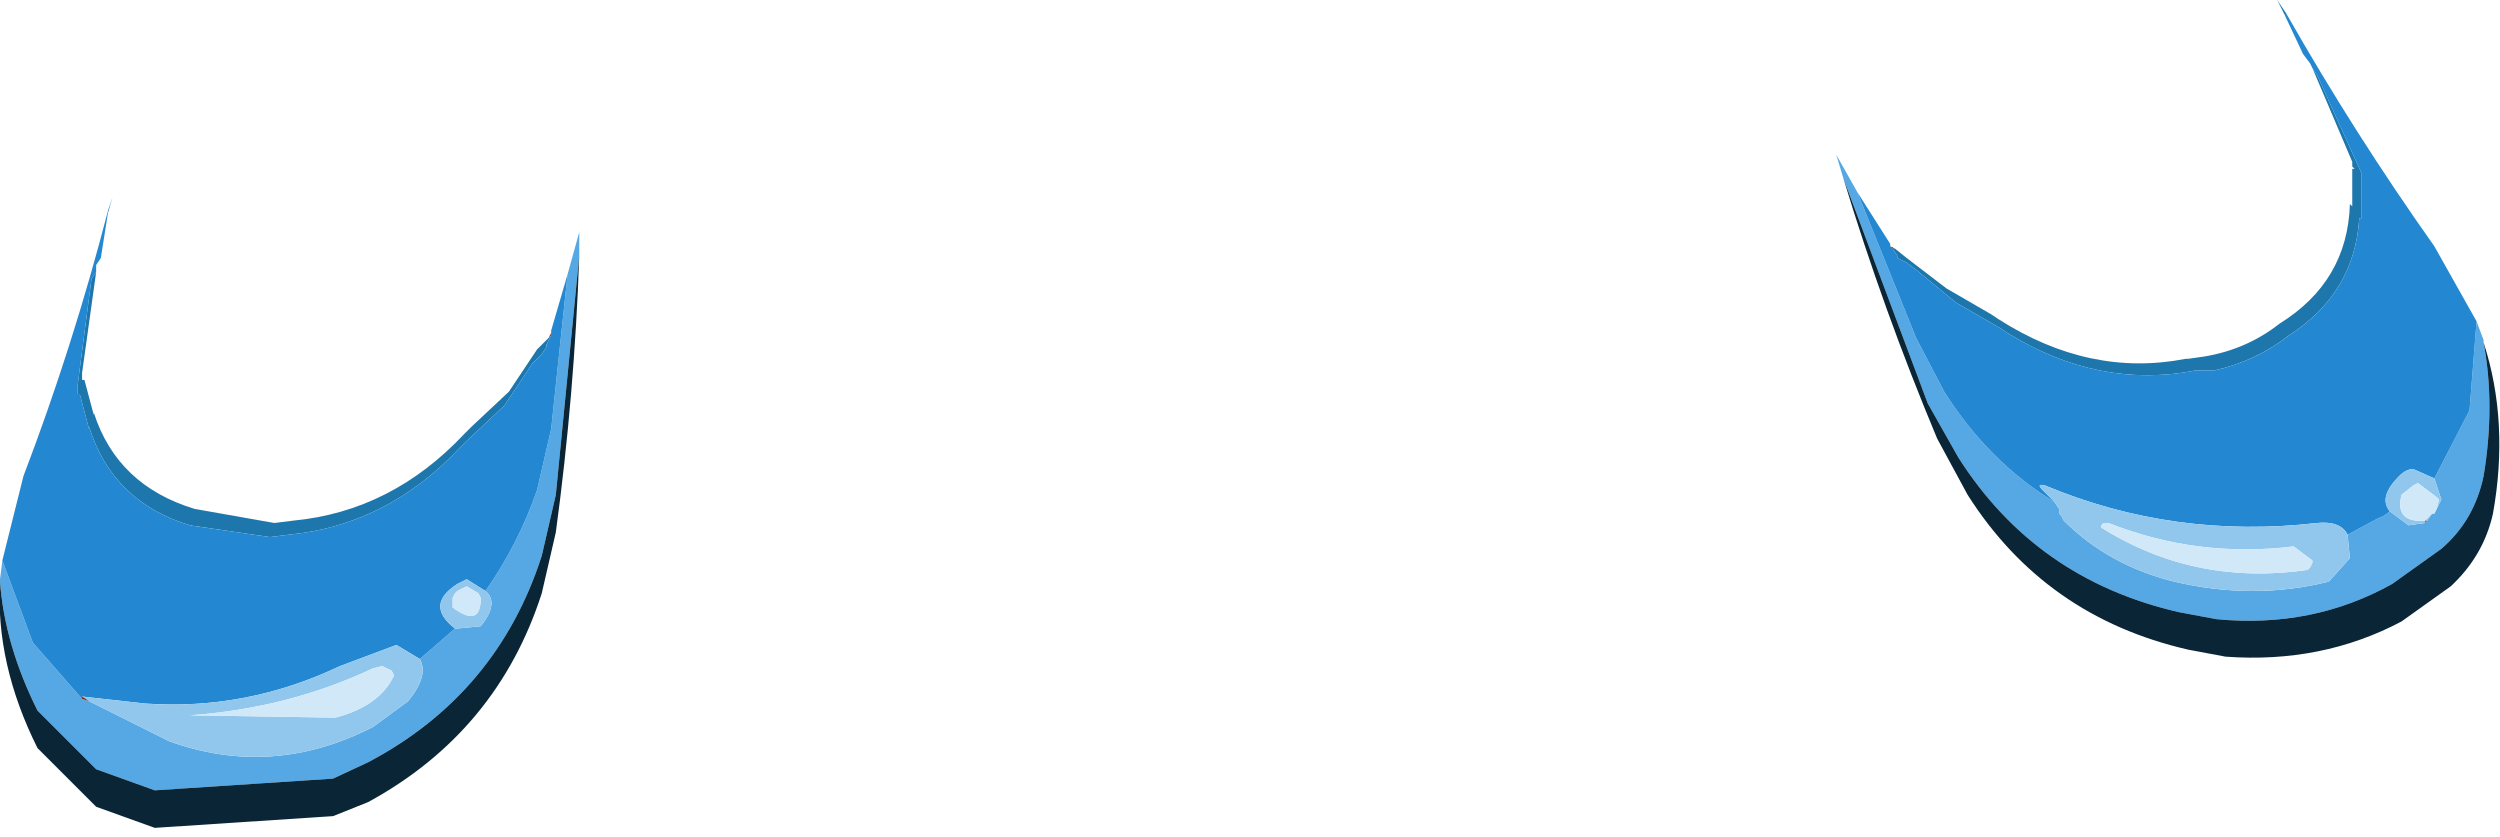
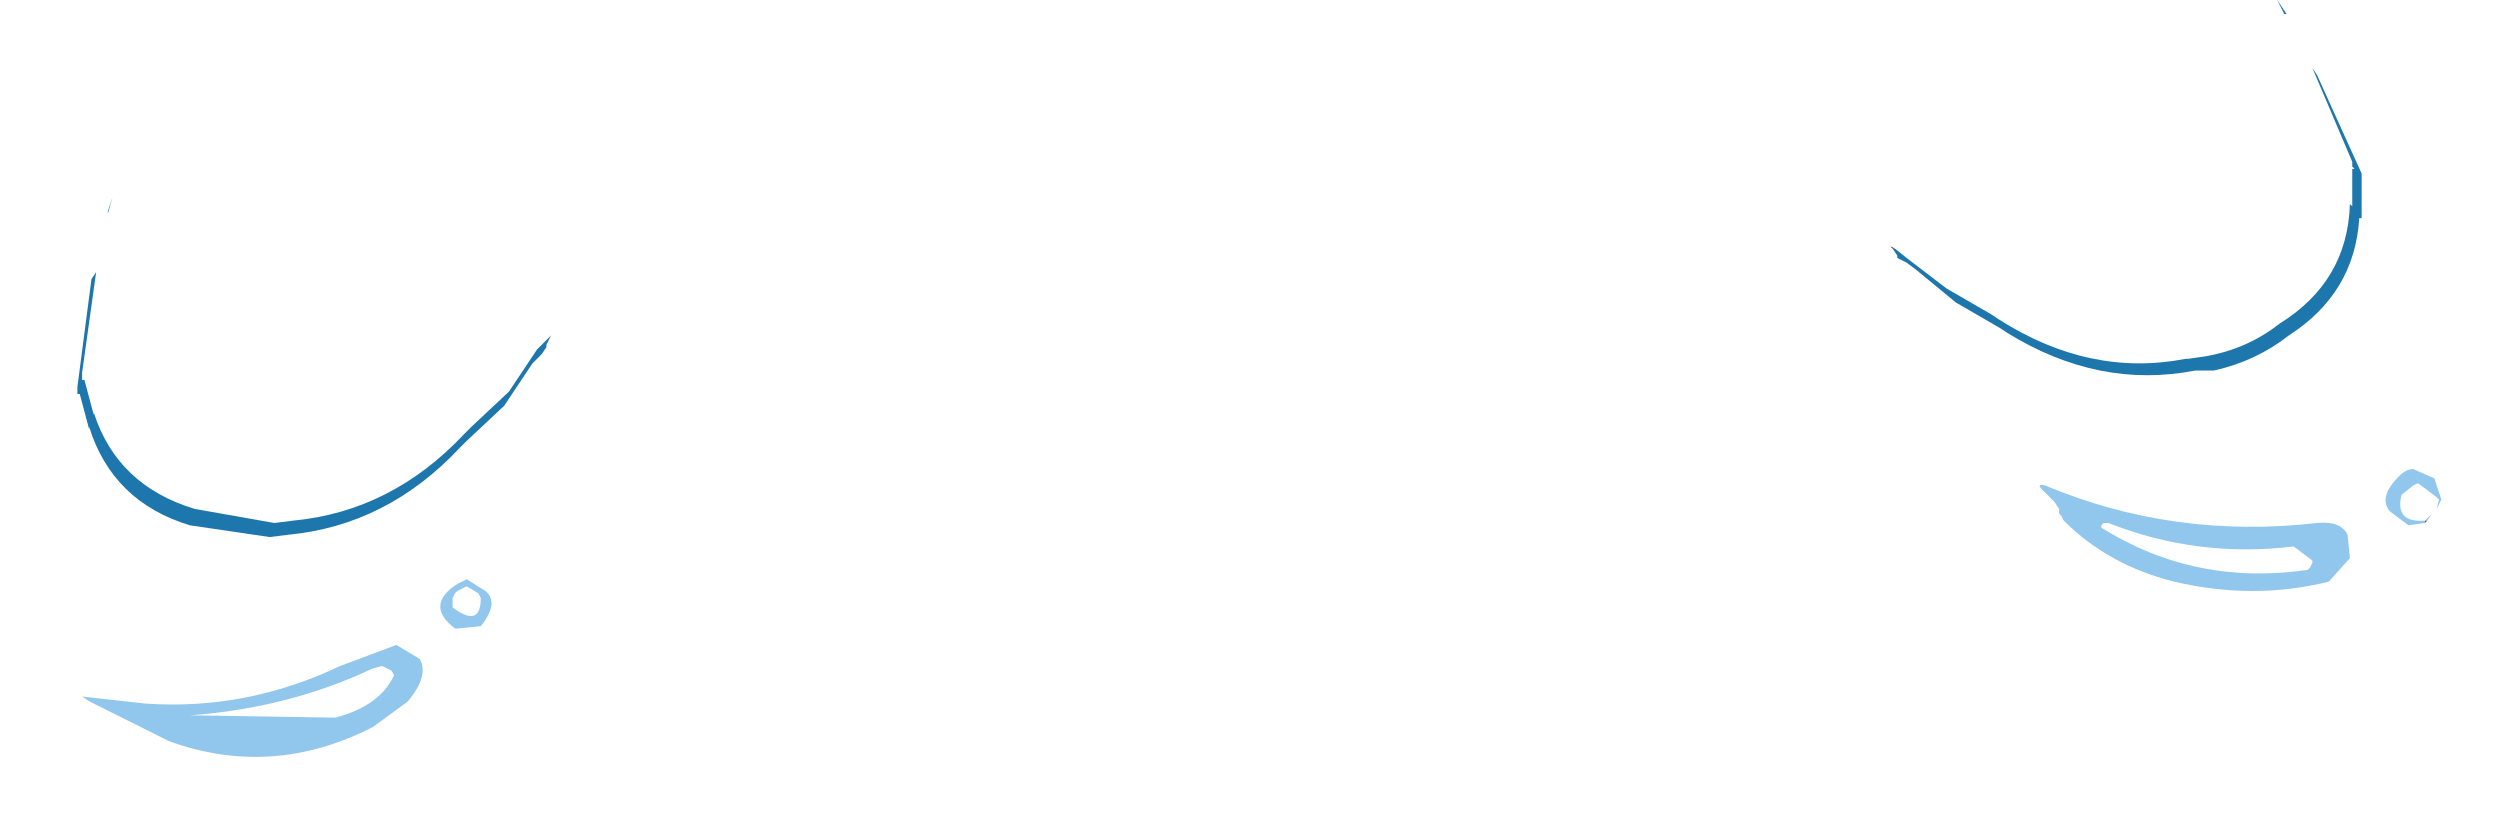
<svg xmlns="http://www.w3.org/2000/svg" height="17.85px" width="53.3px">
  <g transform="matrix(1.0, 0.0, 0.0, 1.0, 23.65, 5.75)">
-     <path d="M29.3 1.55 Q29.55 2.9 29.3 4.4 29.1 5.35 28.4 5.95 L27.35 6.7 Q25.65 7.65 23.6 7.45 L22.8 7.3 Q19.75 6.6 18.1 4.0 L17.45 2.85 15.65 -1.95 15.5 -2.45 15.95 -1.65 17.2 1.45 17.8 2.6 Q18.75 4.1 20.15 4.95 L20.25 5.1 20.25 5.2 20.3 5.25 20.35 5.35 Q21.3 6.3 22.7 6.65 24.4 7.05 26.0 6.65 L26.45 6.15 26.4 5.65 27.05 5.3 Q27.2 5.25 27.3 5.15 L27.7 5.45 28.05 5.4 28.1 5.35 28.2 5.2 28.25 5.2 28.3 5.1 28.4 4.9 28.25 4.45 29.0 3.0 29.15 1.1 29.3 1.5 29.3 1.55 M-11.3 -0.8 L-11.3 -0.3 -11.8 4.8 -12.1 6.1 Q-13.05 9.05 -15.8 10.5 L-16.55 10.85 -20.35 11.1 -21.6 10.65 -22.85 9.4 Q-23.55 8.0 -23.65 6.65 L-23.65 6.6 -23.6 6.2 -22.95 7.95 -21.9 9.15 -21.75 9.2 -20.05 10.05 Q-17.85 10.85 -15.7 9.75 L-14.95 9.2 Q-14.5 8.65 -14.7 8.3 L-13.95 7.65 -13.9 7.65 -13.4 7.6 Q-13.0 7.1 -13.3 6.85 -12.6 5.85 -12.2 4.7 L-11.9 3.4 -11.55 0.1 -11.3 -0.8" fill="#55a8e3" fill-rule="evenodd" stroke="none" />
-     <path d="M29.3 1.55 Q29.85 3.25 29.5 5.2 29.3 6.1 28.6 6.75 L27.55 7.5 Q25.85 8.4 23.8 8.25 L23.0 8.1 Q19.95 7.4 18.3 4.8 L17.65 3.6 Q16.5 0.85 15.65 -1.95 L17.45 2.85 18.1 4.0 Q19.75 6.6 22.8 7.3 L23.6 7.45 Q25.65 7.65 27.35 6.7 L28.4 5.95 Q29.1 5.35 29.3 4.4 29.55 2.9 29.3 1.55 M-23.65 6.65 Q-23.55 8.0 -22.85 9.4 L-21.6 10.65 -20.35 11.1 -16.55 10.85 -15.8 10.5 Q-13.05 9.05 -12.1 6.1 L-11.8 4.8 -11.3 -0.3 -11.3 -0.8 -11.3 -0.3 Q-11.4 2.65 -11.8 5.6 L-12.1 6.9 Q-13.05 9.85 -15.8 11.35 L-16.55 11.65 -20.35 11.9 -21.6 11.45 -22.85 10.2 Q-23.75 8.4 -23.65 6.65" fill="#0a2636" fill-rule="evenodd" stroke="none" />
    <path d="M16.7 -0.45 L16.75 -0.45 17.0 -0.25 17.85 0.4 18.8 0.95 18.95 1.05 Q20.9 2.3 22.95 1.9 L23.0 1.9 23.35 1.85 Q24.25 1.7 24.95 1.15 26.4 0.25 26.45 -1.4 L26.5 -1.35 26.5 -2.15 26.55 -2.15 26.5 -2.2 26.5 -2.3 25.65 -4.3 25.75 -4.15 26.7 -2.05 26.7 -1.9 26.7 -1.85 26.7 -1.1 26.65 -1.1 Q26.55 0.5 25.15 1.4 24.45 1.95 23.55 2.15 L23.15 2.15 Q21.1 2.55 19.15 1.35 L19.0 1.25 18.05 0.7 17.2 0.0 17.0 -0.15 16.8 -0.25 16.8 -0.3 16.7 -0.45 M25.1 -5.45 L25.05 -5.45 24.9 -5.75 25.1 -5.45 M-21.35 -1.25 L-21.25 -1.55 -21.35 -1.2 -21.35 -1.25 M-21.6 0.05 L-21.9 2.2 -21.9 2.3 -21.9 2.35 -21.85 2.35 -21.65 3.1 -21.65 3.05 Q-21.15 4.6 -19.5 5.1 L-17.8 5.4 -17.4 5.35 Q-15.3 5.15 -13.75 3.5 L-13.6 3.35 -12.8 2.6 -12.2 1.7 -11.95 1.45 -11.9 1.4 -12.0 1.6 -12.0 1.65 -12.1 1.8 -12.3 2.0 -12.9 2.9 -13.7 3.65 -13.85 3.8 Q-15.4 5.45 -17.5 5.65 L-17.9 5.7 -19.6 5.45 Q-21.25 4.95 -21.75 3.35 L-21.75 3.4 -21.95 2.65 -22.0 2.65 -22.0 2.6 -22.0 2.5 -21.7 0.2 -21.6 0.05" fill="#1e77ac" fill-rule="evenodd" stroke="none" />
-     <path d="M16.7 -0.45 L16.8 -0.3 16.8 -0.25 17.0 -0.15 17.2 0.0 18.05 0.7 19.0 1.25 19.15 1.35 Q21.1 2.55 23.15 2.15 L23.55 2.15 Q24.45 1.95 25.15 1.4 26.55 0.5 26.65 -1.1 L26.7 -1.1 26.7 -1.85 26.7 -1.9 26.7 -2.05 25.75 -4.15 25.65 -4.3 25.6 -4.4 25.45 -4.6 25.05 -5.45 25.1 -5.45 Q26.55 -2.9 28.25 -0.5 L29.15 1.1 29.0 3.0 28.25 4.45 27.8 4.25 Q27.65 4.25 27.5 4.4 27.05 4.85 27.3 5.15 27.2 5.25 27.05 5.3 L26.4 5.65 Q26.25 5.35 25.75 5.4 22.7 5.75 19.95 4.6 19.75 4.55 19.9 4.7 L20.15 4.95 Q18.75 4.1 17.8 2.6 L17.2 1.45 15.95 -1.65 16.65 -0.55 16.65 -0.5 16.7 -0.45 M-11.55 0.1 L-11.9 3.4 -12.2 4.7 Q-12.6 5.85 -13.3 6.85 L-13.7 6.6 -13.9 6.7 Q-14.6 7.15 -13.95 7.65 L-14.7 8.3 -15.2 8.0 -16.4 8.45 Q-18.4 9.4 -20.55 9.25 L-21.9 9.1 -21.9 9.15 -22.95 7.95 -23.6 6.2 -23.15 4.4 Q-22.1 1.65 -21.35 -1.25 L-21.35 -1.2 -21.5 -0.25 -21.6 -0.1 -21.6 0.05 -21.7 0.2 -22.0 2.5 -22.0 2.6 -22.0 2.65 -21.95 2.65 -21.75 3.4 -21.75 3.35 Q-21.25 4.95 -19.6 5.45 L-17.9 5.7 -17.5 5.65 Q-15.4 5.45 -13.85 3.8 L-13.7 3.65 -12.9 2.9 -12.3 2.0 -12.1 1.8 -12.0 1.65 -12.0 1.6 -11.9 1.4 -11.9 1.35 -11.9 1.3 -11.55 0.1" fill="#2388d1" fill-rule="evenodd" stroke="none" />
    <path d="M15.5 -2.45 L15.65 -1.95 15.5 -2.45" fill="#41100a" fill-rule="evenodd" stroke="none" />
    <path d="M16.75 -0.45 L16.7 -0.45 16.65 -0.5 16.75 -0.45" fill="#5f1a10" fill-rule="evenodd" stroke="none" />
    <path d="M20.15 4.95 L19.9 4.7 Q19.75 4.55 19.95 4.6 22.7 5.75 25.75 5.4 26.25 5.35 26.4 5.65 L26.45 6.15 26.0 6.65 Q24.4 7.05 22.7 6.65 21.3 6.3 20.35 5.35 L20.3 5.25 20.25 5.2 20.25 5.1 20.15 4.95 M27.3 5.15 Q27.05 4.85 27.5 4.4 27.65 4.25 27.8 4.25 L28.25 4.45 28.4 4.9 28.3 5.1 28.35 4.9 28.3 4.85 27.9 4.55 27.8 4.6 27.55 4.8 Q27.4 5.4 28.05 5.35 L28.05 5.4 27.7 5.45 27.3 5.15 M28.1 5.35 L28.05 5.35 28.2 5.2 28.1 5.35 M21.3 5.4 L21.25 5.4 21.2 5.4 21.15 5.45 21.15 5.5 Q23.15 6.75 25.55 6.4 L25.6 6.35 25.65 6.25 25.65 6.2 25.25 5.9 Q23.2 6.15 21.3 5.4 M-13.3 6.85 Q-13.0 7.1 -13.4 7.6 L-13.9 7.65 -13.95 7.65 Q-14.6 7.15 -13.9 6.7 L-13.7 6.6 -13.3 6.85 M-14.7 8.3 Q-14.5 8.65 -14.95 9.2 L-15.7 9.75 Q-17.85 10.85 -20.05 10.05 L-21.75 9.2 -21.9 9.1 -20.55 9.25 Q-18.4 9.4 -16.4 8.45 L-15.2 8.0 -14.7 8.3 M-15.5 8.45 L-15.7 8.5 Q-17.5 9.35 -19.6 9.5 L-16.5 9.55 Q-15.55 9.3 -15.25 8.65 L-15.3 8.55 -15.5 8.45 M-13.45 6.9 L-13.7 6.75 -13.8 6.8 -13.9 6.85 -13.95 6.9 -14.0 7.0 -14.0 7.15 -14.0 7.2 Q-13.4 7.65 -13.4 7.0 L-13.45 6.9" fill="#92c7ed" fill-rule="evenodd" stroke="none" />
-     <path d="M28.05 5.35 Q27.4 5.4 27.55 4.8 L27.8 4.6 27.9 4.55 28.3 4.85 28.35 4.9 28.3 5.1 28.25 5.2 28.2 5.2 28.05 5.35 M21.3 5.4 Q23.2 6.15 25.25 5.9 L25.65 6.2 25.65 6.25 25.6 6.35 25.55 6.4 Q23.15 6.75 21.15 5.5 L21.15 5.45 21.2 5.4 21.25 5.4 21.3 5.4 M-15.5 8.45 L-15.3 8.55 -15.25 8.65 Q-15.55 9.3 -16.5 9.55 L-19.6 9.5 Q-17.5 9.35 -15.7 8.5 L-15.5 8.45 M-13.45 6.9 L-13.4 7.0 Q-13.4 7.65 -14.0 7.2 L-14.0 7.15 -14.0 7.0 -13.95 6.9 -13.9 6.85 -13.8 6.8 -13.7 6.75 -13.45 6.9" fill="#d1e8f8" fill-rule="evenodd" stroke="none" />
    <path d="M28.1 5.35 L28.05 5.4 28.05 5.35 28.1 5.35" fill="#d63923" fill-rule="evenodd" stroke="none" />
-     <path d="M-21.75 9.2 L-21.9 9.15 -21.9 9.1 -21.75 9.2 M-11.95 1.45 L-11.9 1.35 -11.9 1.4 -11.95 1.45" fill="#771f13" fill-rule="evenodd" stroke="none" />
  </g>
</svg>